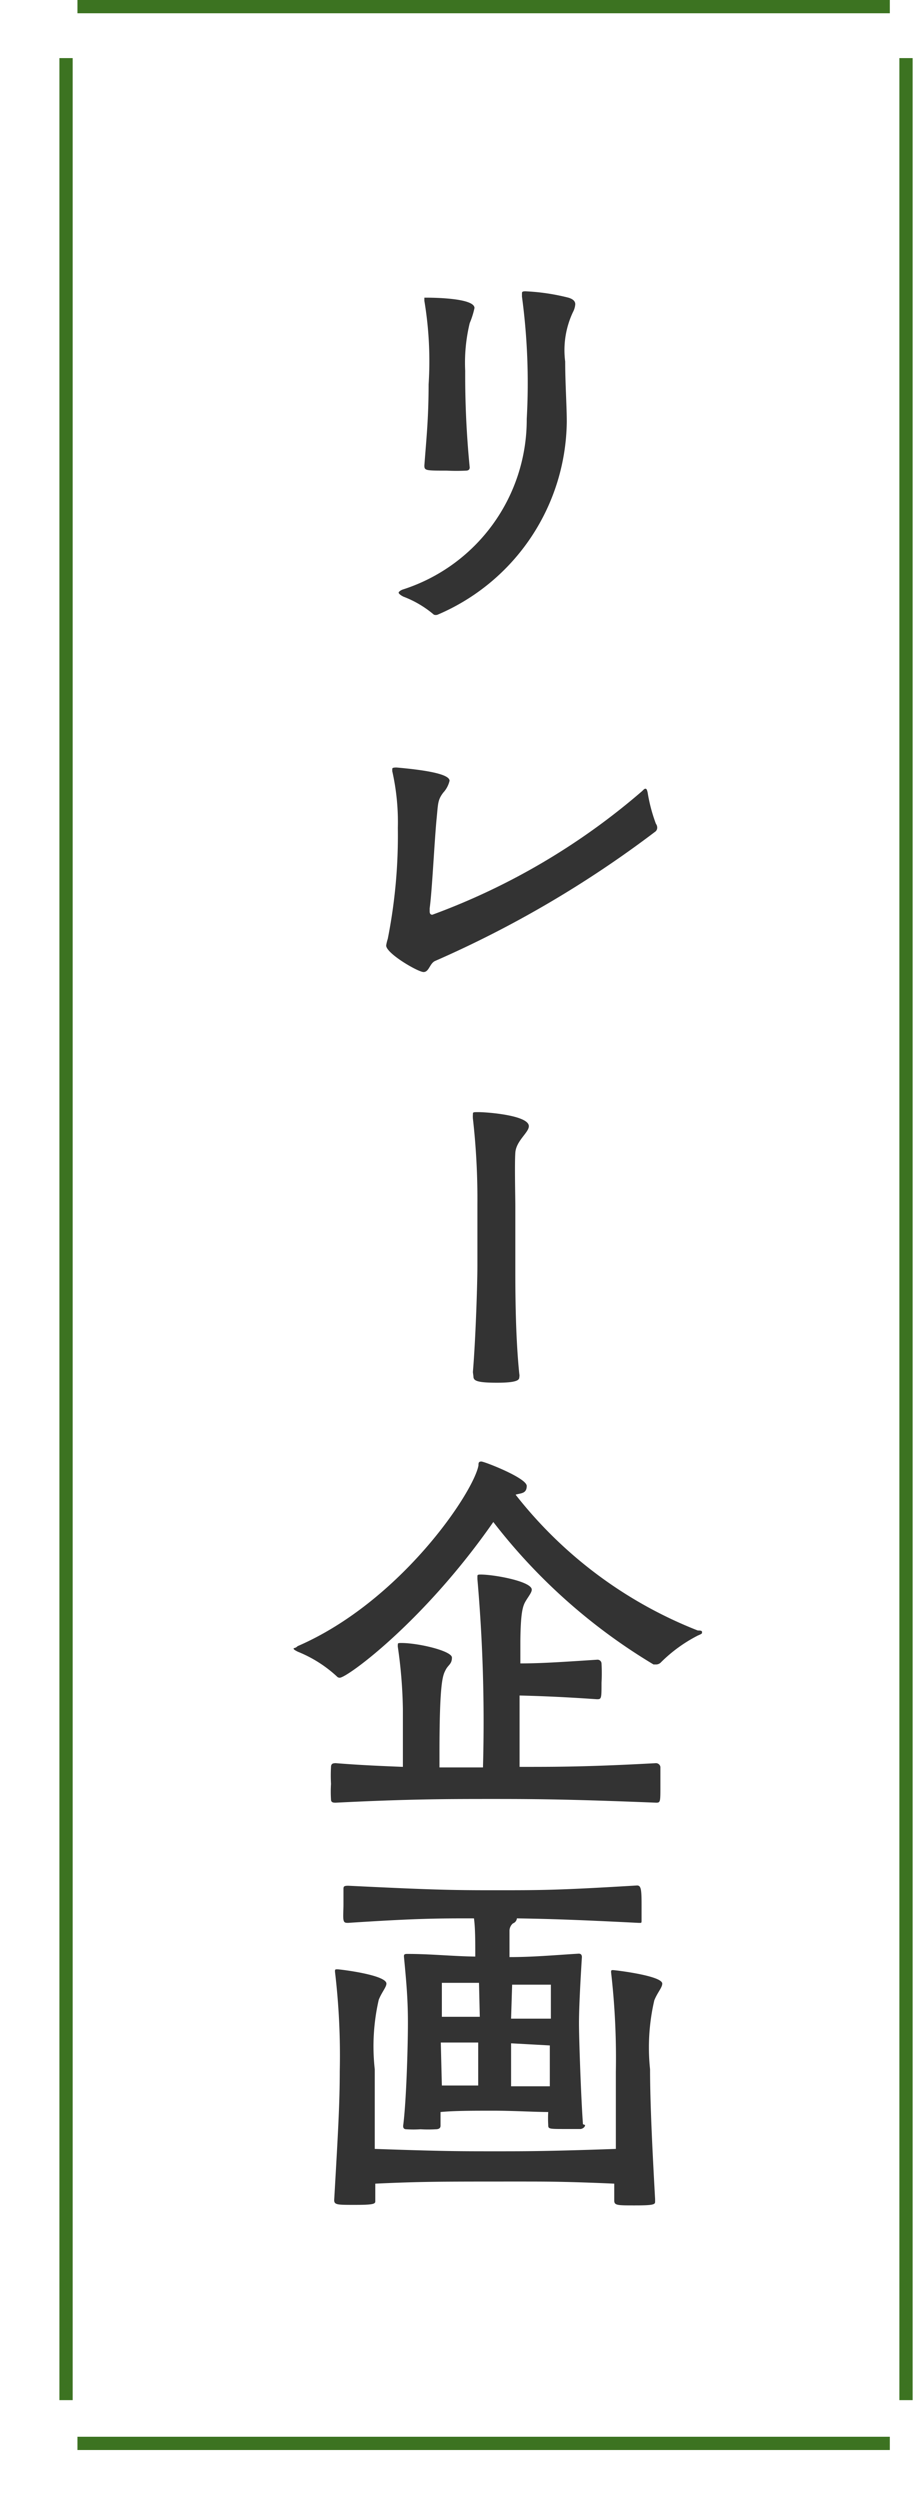
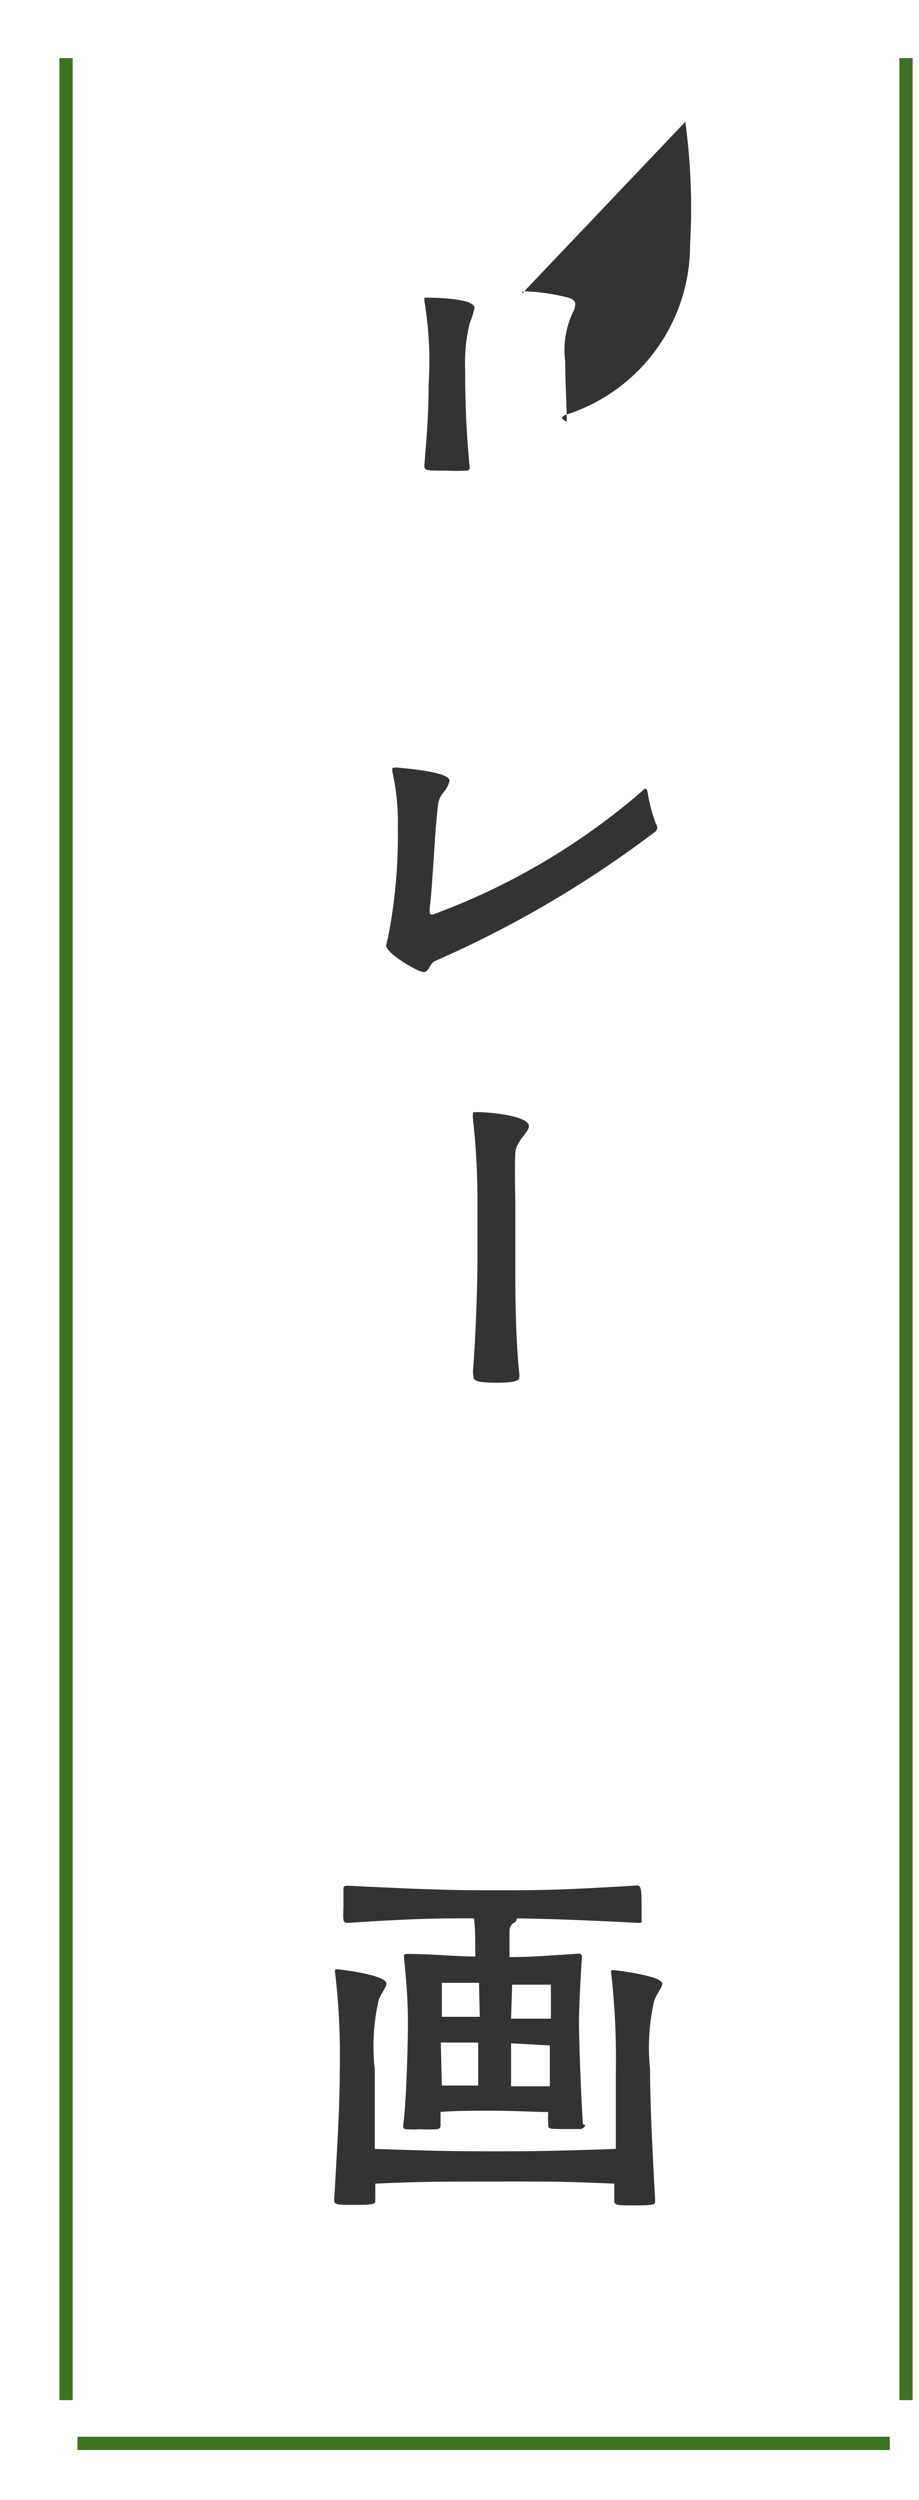
<svg xmlns="http://www.w3.org/2000/svg" width="34.65" height="94.24" viewBox="0 0 34.65 94.24">
  <defs>
    <style>.\34 74d70dd-ae14-4e4d-bdcd-a9ba3a1bc253{fill:#fff;}.\38 f7ff718-c393-4b38-8f76-80ac30c41a0f{fill:none;stroke:#3c7321;stroke-width:0.5px;}.c7d4a160-ca23-457b-b4db-888f21035a77{fill:#333;}</style>
  </defs>
  <title>food</title>
  <g id="a282427f-b469-49fd-85e1-5ebcc7ce5fb7" data-name="レイヤー 2">
    <g id="cd3c19bf-b0fd-40f4-b3af-a94ff8918dfa" data-name="出し物のコピー 40">
-       <rect class="474d70dd-ae14-4e4d-bdcd-a9ba3a1bc253" y="0.24" width="34.65" height="94" />
-       <line class="8f7ff718-c393-4b38-8f76-80ac30c41a0f" x1="2.92" y1="0.25" x2="33.55" y2="0.25" />
      <line class="8f7ff718-c393-4b38-8f76-80ac30c41a0f" x1="33.55" y1="92.1" x2="2.92" y2="92.1" />
      <line class="8f7ff718-c393-4b38-8f76-80ac30c41a0f" x1="34.16" y1="2.19" x2="34.16" y2="90.47" />
      <line class="8f7ff718-c393-4b38-8f76-80ac30c41a0f" x1="2.49" y1="90.47" x2="2.49" y2="2.19" />
-       <path class="c7d4a160-ca23-457b-b4db-888f21035a77" d="M19.68,11.07c0-.06,0-.09.13-.09a8,8,0,0,1,1.62.24c.2.06.26.15.26.25a.76.76,0,0,1-.09.3,3.37,3.37,0,0,0-.29,1.86c0,.81.06,1.67.06,2.27a8,8,0,0,1-4.87,7.27.21.21,0,0,1-.14,0,3.92,3.92,0,0,0-1.15-.68c-.12-.06-.18-.12-.18-.15s.07-.09.16-.12a6.72,6.72,0,0,0,4.67-6.43,24.42,24.42,0,0,0-.18-4.61ZM16,11.28c0-.06,0-.06,0-.06h.07c.15,0,1.82,0,1.82.39a3.14,3.14,0,0,1-.18.57,6.36,6.36,0,0,0-.17,1.8,35.43,35.43,0,0,0,.17,3.64c0,.08-.05.12-.14.12a7,7,0,0,1-.72,0c-.79,0-.85,0-.85-.19.07-.95.16-1.77.16-3.06A13.75,13.75,0,0,0,16,11.34Z" />
+       <path class="c7d4a160-ca23-457b-b4db-888f21035a77" d="M19.68,11.07c0-.06,0-.09.13-.09a8,8,0,0,1,1.62.24c.2.06.26.15.26.25a.76.76,0,0,1-.09.3,3.37,3.37,0,0,0-.29,1.86c0,.81.06,1.67.06,2.27c-.12-.06-.18-.12-.18-.15s.07-.09.16-.12a6.72,6.72,0,0,0,4.67-6.43,24.42,24.42,0,0,0-.18-4.61ZM16,11.28c0-.06,0-.06,0-.06h.07c.15,0,1.82,0,1.82.39a3.14,3.14,0,0,1-.18.57,6.36,6.36,0,0,0-.17,1.8,35.43,35.43,0,0,0,.17,3.64c0,.08-.05.12-.14.12a7,7,0,0,1-.72,0c-.79,0-.85,0-.85-.19.07-.95.16-1.77.16-3.06A13.75,13.75,0,0,0,16,11.34Z" />
      <path class="c7d4a160-ca23-457b-b4db-888f21035a77" d="M15,31.21a8.74,8.74,0,0,0-.21-2.14s0-.05,0-.08,0-.06.16-.06c1.26.11,2,.27,2,.5a1,1,0,0,1-.24.45c-.21.28-.19.4-.25,1-.08.83-.17,2.73-.26,3.36,0,0,0,.08,0,.11s0,.13.1.13a25.53,25.53,0,0,0,7.91-4.66c.06-.06.09-.09.12-.09s.06,0,.09.15a6.13,6.13,0,0,0,.31,1.17.25.25,0,0,1,.05.15.19.19,0,0,1-.09.16,40.74,40.74,0,0,1-8.28,4.86c-.21.09-.23.42-.44.42s-1.41-.7-1.41-1a1.53,1.53,0,0,1,.06-.25A20,20,0,0,0,15,31.21Z" />
      <path class="c7d4a160-ca23-457b-b4db-888f21035a77" d="M17.83,51.72c.11-1.35.17-3.39.17-4V45.42a27,27,0,0,0-.17-3.26,1,1,0,0,1,0-.15c0-.09,0-.09.21-.09.33,0,1.9.12,1.9.53,0,.24-.48.55-.51,1s0,1.66,0,2v2.34c0,.79,0,2.56.15,4a.27.27,0,0,1,0,.12c0,.1-.06.21-.84.21s-.89-.08-.89-.24Z" />
-       <path class="c7d4a160-ca23-457b-b4db-888f21035a77" d="M18.6,57.37c-2.61,3.75-5.51,5.87-5.79,5.87a.14.14,0,0,1-.11-.05,4.82,4.82,0,0,0-1.47-.93c-.12-.06-.16-.09-.16-.12s.06,0,.15-.09c3.88-1.68,6.63-5.79,6.82-6.81,0-.09,0-.15.11-.15s1.71.62,1.71.92-.23.27-.42.33h0a16.28,16.28,0,0,0,6.87,5.12c.09,0,.16,0,.16.06s0,.06-.16.13a5.55,5.55,0,0,0-1.38,1,.26.26,0,0,1-.18.09s-.08,0-.11,0A21.73,21.73,0,0,1,18.6,57.37Zm3.9,6.68c-1.31-.09-2.12-.12-2.91-.14V66.6c1.38,0,2.58,0,5.14-.14a.17.17,0,0,1,.17.14c0,.12,0,.43,0,.73,0,.59,0,.62-.16.62-3-.12-4.35-.14-6.08-.14s-3.22,0-6,.14c-.08,0-.18,0-.18-.12a4.64,4.64,0,0,1,0-.59,5.64,5.64,0,0,1,0-.63c0-.13.07-.15.18-.15,1,.08,1.81.11,2.53.14,0-.92,0-1.83,0-2.18A17.85,17.85,0,0,0,15,62.08.28.28,0,0,1,15,62c0-.06,0-.07.13-.07.65,0,1.91.3,1.91.55s-.14.27-.24.47-.23.4-.23,3.13v.54h1.64A61.88,61.88,0,0,0,18,59.52v-.09c0-.06,0-.08.12-.08.52,0,1.93.26,1.93.57,0,.11-.13.26-.24.45s-.18.47-.19,1.49c0,.1,0,.4,0,.84.78,0,1.52-.05,2.9-.14a.15.15,0,0,1,.16.14,6.9,6.9,0,0,1,0,.73c0,.56,0,.62-.15.62Z" />
      <path class="c7d4a160-ca23-457b-b4db-888f21035a77" d="M24.7,83c0,.1-.1.13-.76.13s-.78,0-.78-.18,0-.45,0-.64c-1.8-.08-2.62-.08-3.52-.08-3.06,0-3.75,0-5.49.08,0,.22,0,.45,0,.67v0c0,.1-.11.13-.77.13s-.78,0-.78-.18c.14-2.44.21-3.61.21-4.86a26.78,26.78,0,0,0-.18-3.75v0c0-.08,0-.09.09-.09s1.85.21,1.85.54c0,.13-.18.33-.29.61A7.85,7.85,0,0,0,14.13,78V81c2.59.09,3.25.09,4.56.09,1.06,0,2,0,4.53-.09,0-1.23,0-2,0-2.91a28.39,28.39,0,0,0-.18-3.75v0c0-.06,0-.08.07-.08s1.86.21,1.86.51c0,.15-.18.33-.3.63A7.85,7.85,0,0,0,24.51,78c0,1.28.09,3.09.19,4.89ZM22.06,80.1c0,.07-.07.13-.16.15h-.56c-.66,0-.67,0-.67-.16a4.26,4.26,0,0,1,0-.48c-.47,0-1.34-.05-2.06-.05s-1.48,0-2,.05l0,.52v0c0,.09-.07.13-.18.13a4.88,4.88,0,0,1-.57,0,4.28,4.28,0,0,1-.54,0c-.12,0-.12-.09-.12-.13.12-.9.18-3,.18-3.89s-.06-1.54-.15-2.49c0-.06,0-.1.12-.1h0c.89,0,1.73.09,2.57.1,0-.57,0-1.08-.05-1.44-1.36,0-2.14,0-4.74.17-.1,0-.16,0-.18-.12s0-.35,0-.57,0-.47,0-.57,0-.14.18-.14c3.06.15,3.89.17,5.46.17,1.83,0,2.45,0,5.43-.18.15,0,.17.15.17.72,0,.22,0,.45,0,.58s0,.11-.12.11c-2.37-.12-3.38-.15-4.58-.17v0a.23.23,0,0,1-.15.19.37.37,0,0,0-.13.27l0,1c.87,0,1.65-.07,2.61-.13h0c.1,0,.12.07.12.13-.05.81-.11,1.88-.11,2.49s.08,2.87.15,3.81Zm-4-5.36-1.4,0s0,.66,0,1.28c.35,0,.89,0,1.43,0Zm-1.4,3.87c.35,0,.86,0,1.37,0,0-.4,0-1,0-1.62l-1.41,0Zm2.61-2.52c.6,0,1.17,0,1.5,0,0-.63,0-1.28,0-1.28l-1.46,0Zm0,.93c0,.63,0,1.2,0,1.62.59,0,1.14,0,1.46,0,0-.58,0-1.11,0-1.54Z" />
    </g>
  </g>
</svg>